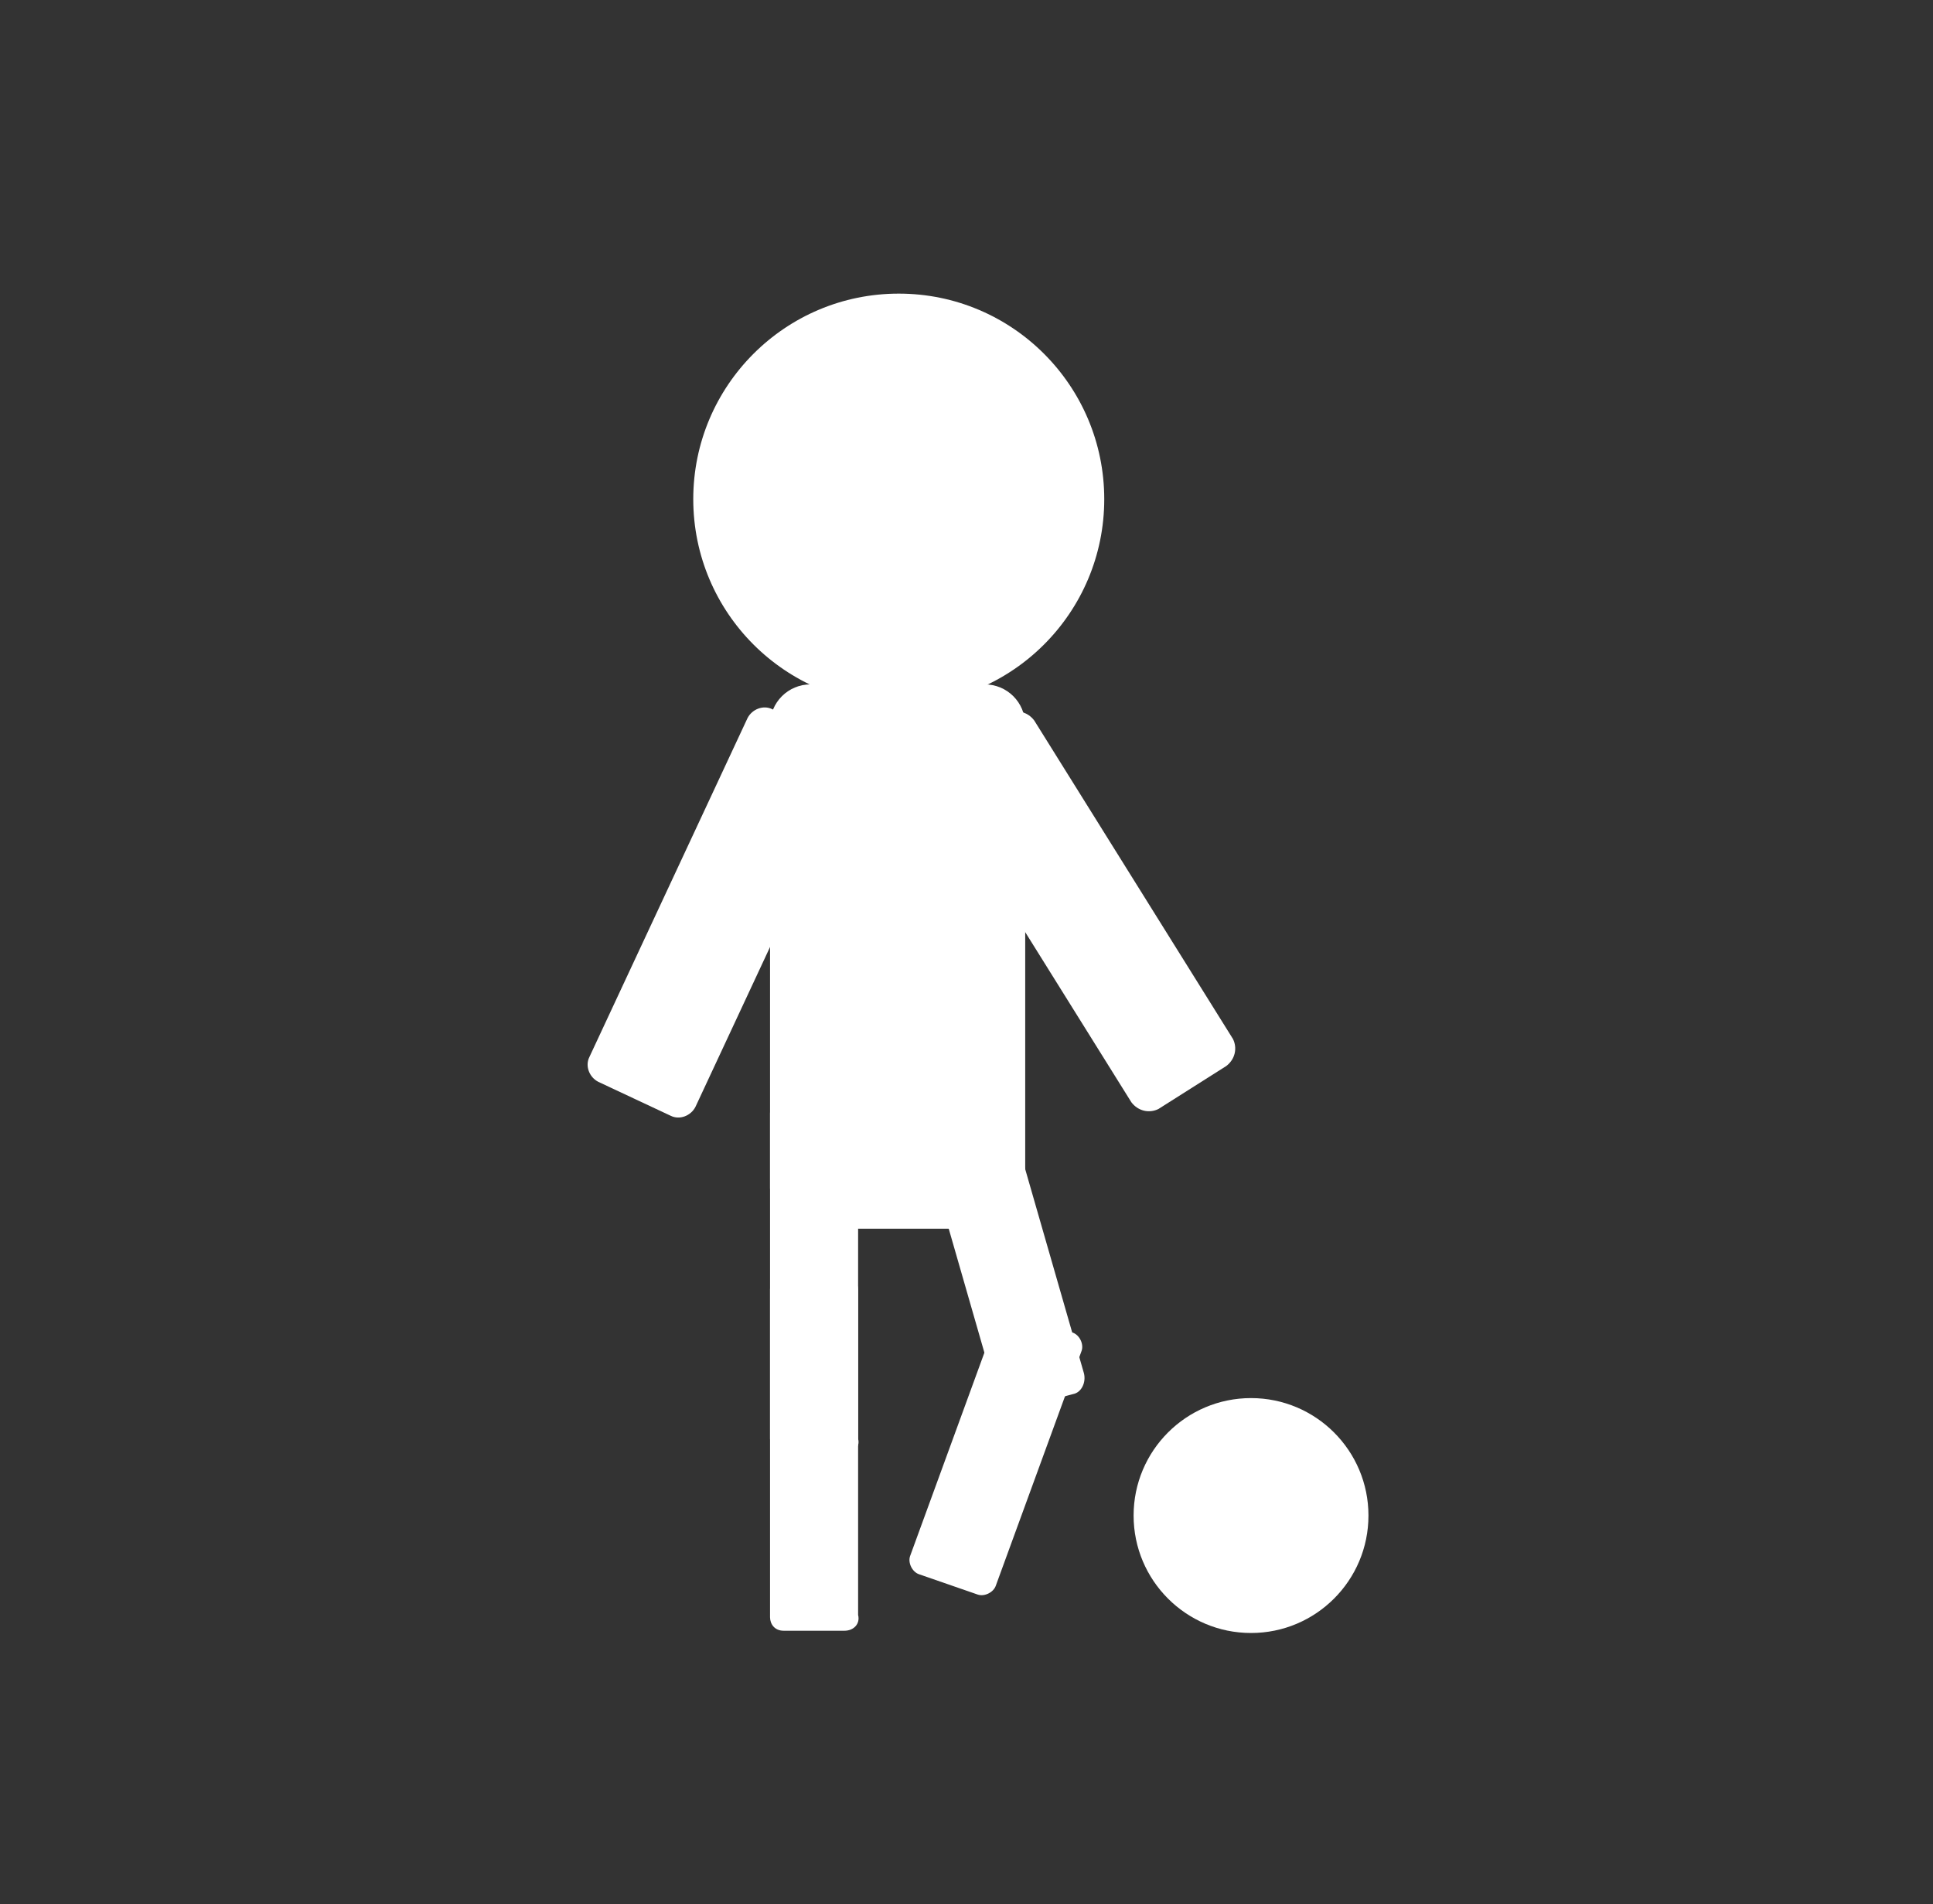
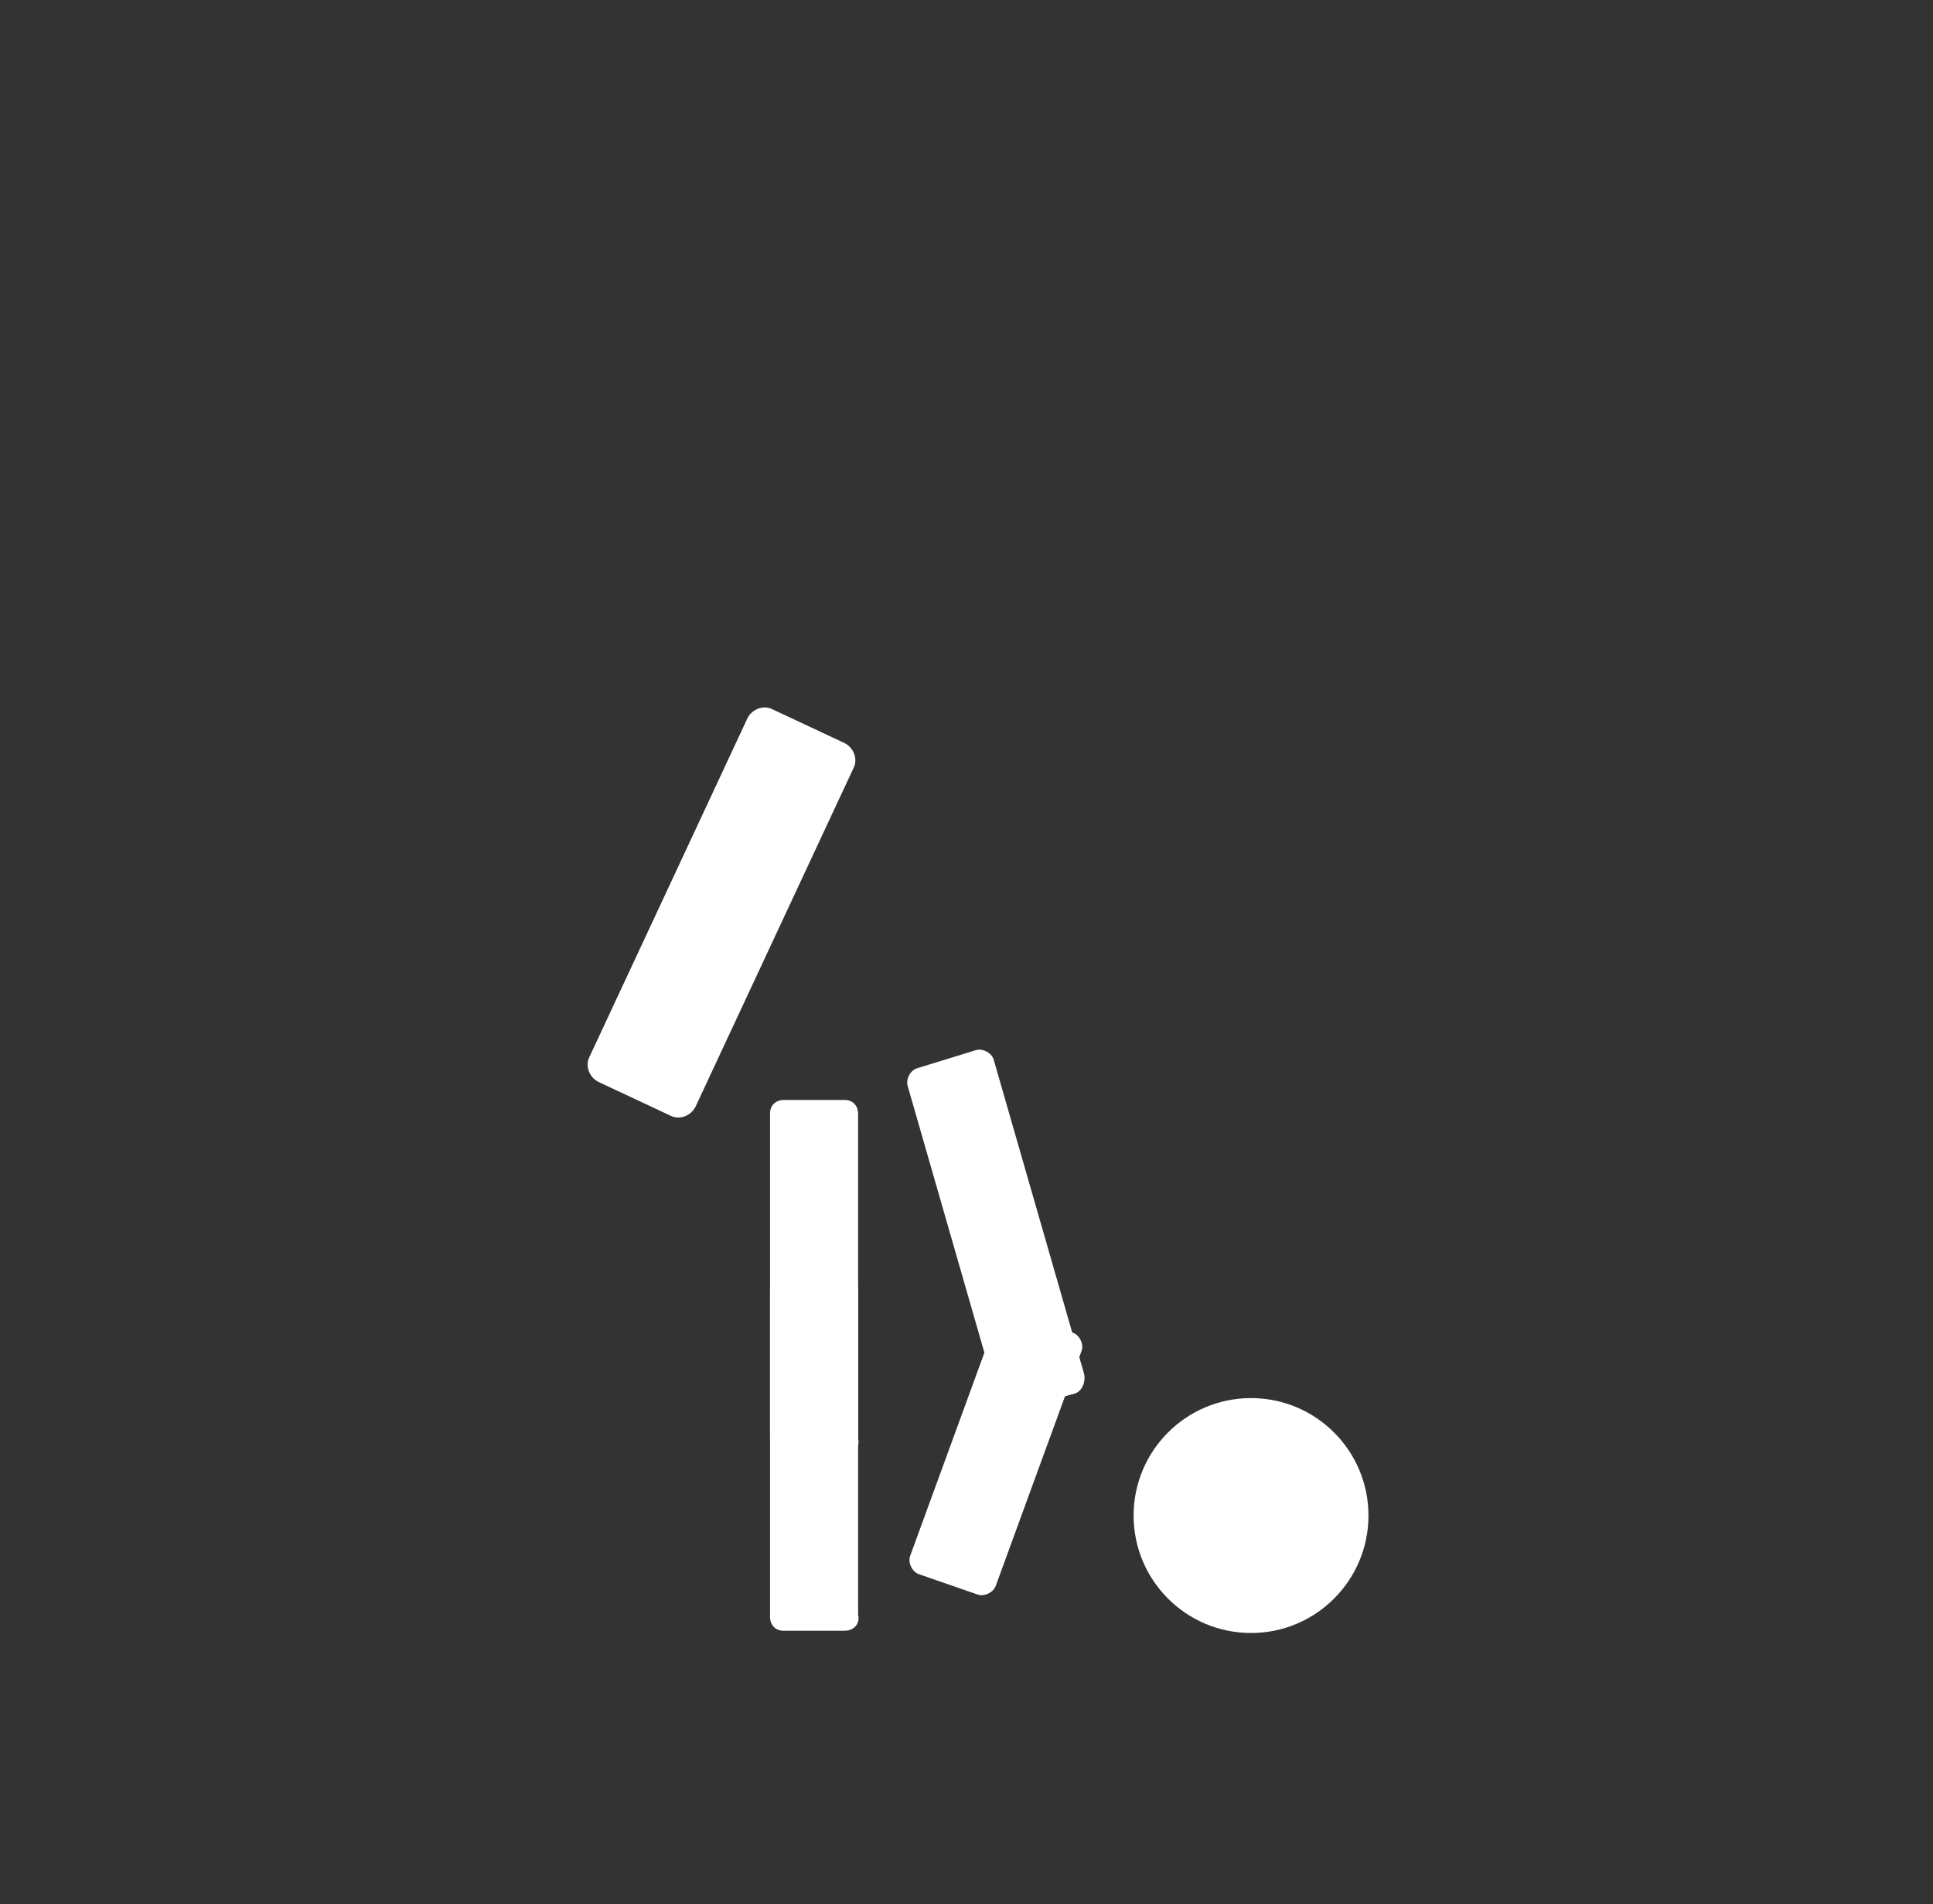
<svg xmlns="http://www.w3.org/2000/svg" version="1.1" id="Livello_1" x="0px" y="0px" viewBox="0 0 85.6 84.3" style="enable-background:new 0 0 85.6 84.3;" xml:space="preserve">
  <rect x="0" y="0" width="85.6" height="84.3" fill="#333333" stroke="none" />
  <style type="text/css">

	.st0{fill:#FFFFFF;}

</style>
  <g>
    <g>
-       <circle class="st0" cx="39.8" cy="22.1" r="9.1" />
-       <path class="st0" d="M43.6,54.4h-7.7c-1,0-1.8-0.8-1.8-1.8V32.1c0-1,0.8-1.8,1.8-1.8h7.7c1,0,1.8,0.8,1.8,1.8v20.5     C45.4,53.5,44.6,54.4,43.6,54.4z" />
      <path class="st0" d="M29.7,49.4l-3.2-1.5c-0.4-0.2-0.6-0.7-0.4-1.1l7-15c0.2-0.4,0.7-0.6,1.1-0.4l3.2,1.5c0.4,0.2,0.6,0.7,0.4,1.1     l-7,15C30.6,49.4,30.1,49.6,29.7,49.4z" />
-       <path class="st0" d="M54.3,47.2l-3,1.9c-0.4,0.2-0.9,0.1-1.2-0.3l-8.8-14.1c-0.2-0.4-0.1-0.9,0.3-1.2l3-1.9     c0.4-0.2,0.9-0.1,1.2,0.3L54.6,46C54.8,46.4,54.7,46.9,54.3,47.2z" />
      <path class="st0" d="M43.3,70.6l-2.6-0.9c-0.3-0.1-0.5-0.5-0.4-0.8l3.8-10.4c0.1-0.3,0.5-0.5,0.8-0.4l2.6,0.9     c0.3,0.1,0.5,0.5,0.4,0.8l-3.8,10.4C44,70.5,43.6,70.7,43.3,70.6z" />
      <path class="st0" d="M47.6,61.7L45,62.4c-0.3,0.1-0.7-0.1-0.8-0.4l-4-13.9c-0.1-0.3,0.1-0.7,0.4-0.8l2.6-0.8     c0.3-0.1,0.7,0.1,0.8,0.4l4,13.9C48.1,61.2,47.9,61.6,47.6,61.7z" />
      <path class="st0" d="M37.4,72.2h-2.7c-0.4,0-0.6-0.3-0.6-0.6V57.1c0-0.4,0.3-0.6,0.6-0.6h2.7c0.4,0,0.6,0.3,0.6,0.6v14.4     C38.1,71.9,37.8,72.2,37.4,72.2z" />
      <path class="st0" d="M37.4,64.3h-2.7c-0.4,0-0.6-0.3-0.6-0.6V49.3c0-0.4,0.3-0.6,0.6-0.6h2.7c0.4,0,0.6,0.3,0.6,0.6v14.4     C38.1,64.1,37.8,64.3,37.4,64.3z" />
      <circle class="st0" cx="55.4" cy="67.1" r="5.2" />
    </g>
  </g>
</svg>